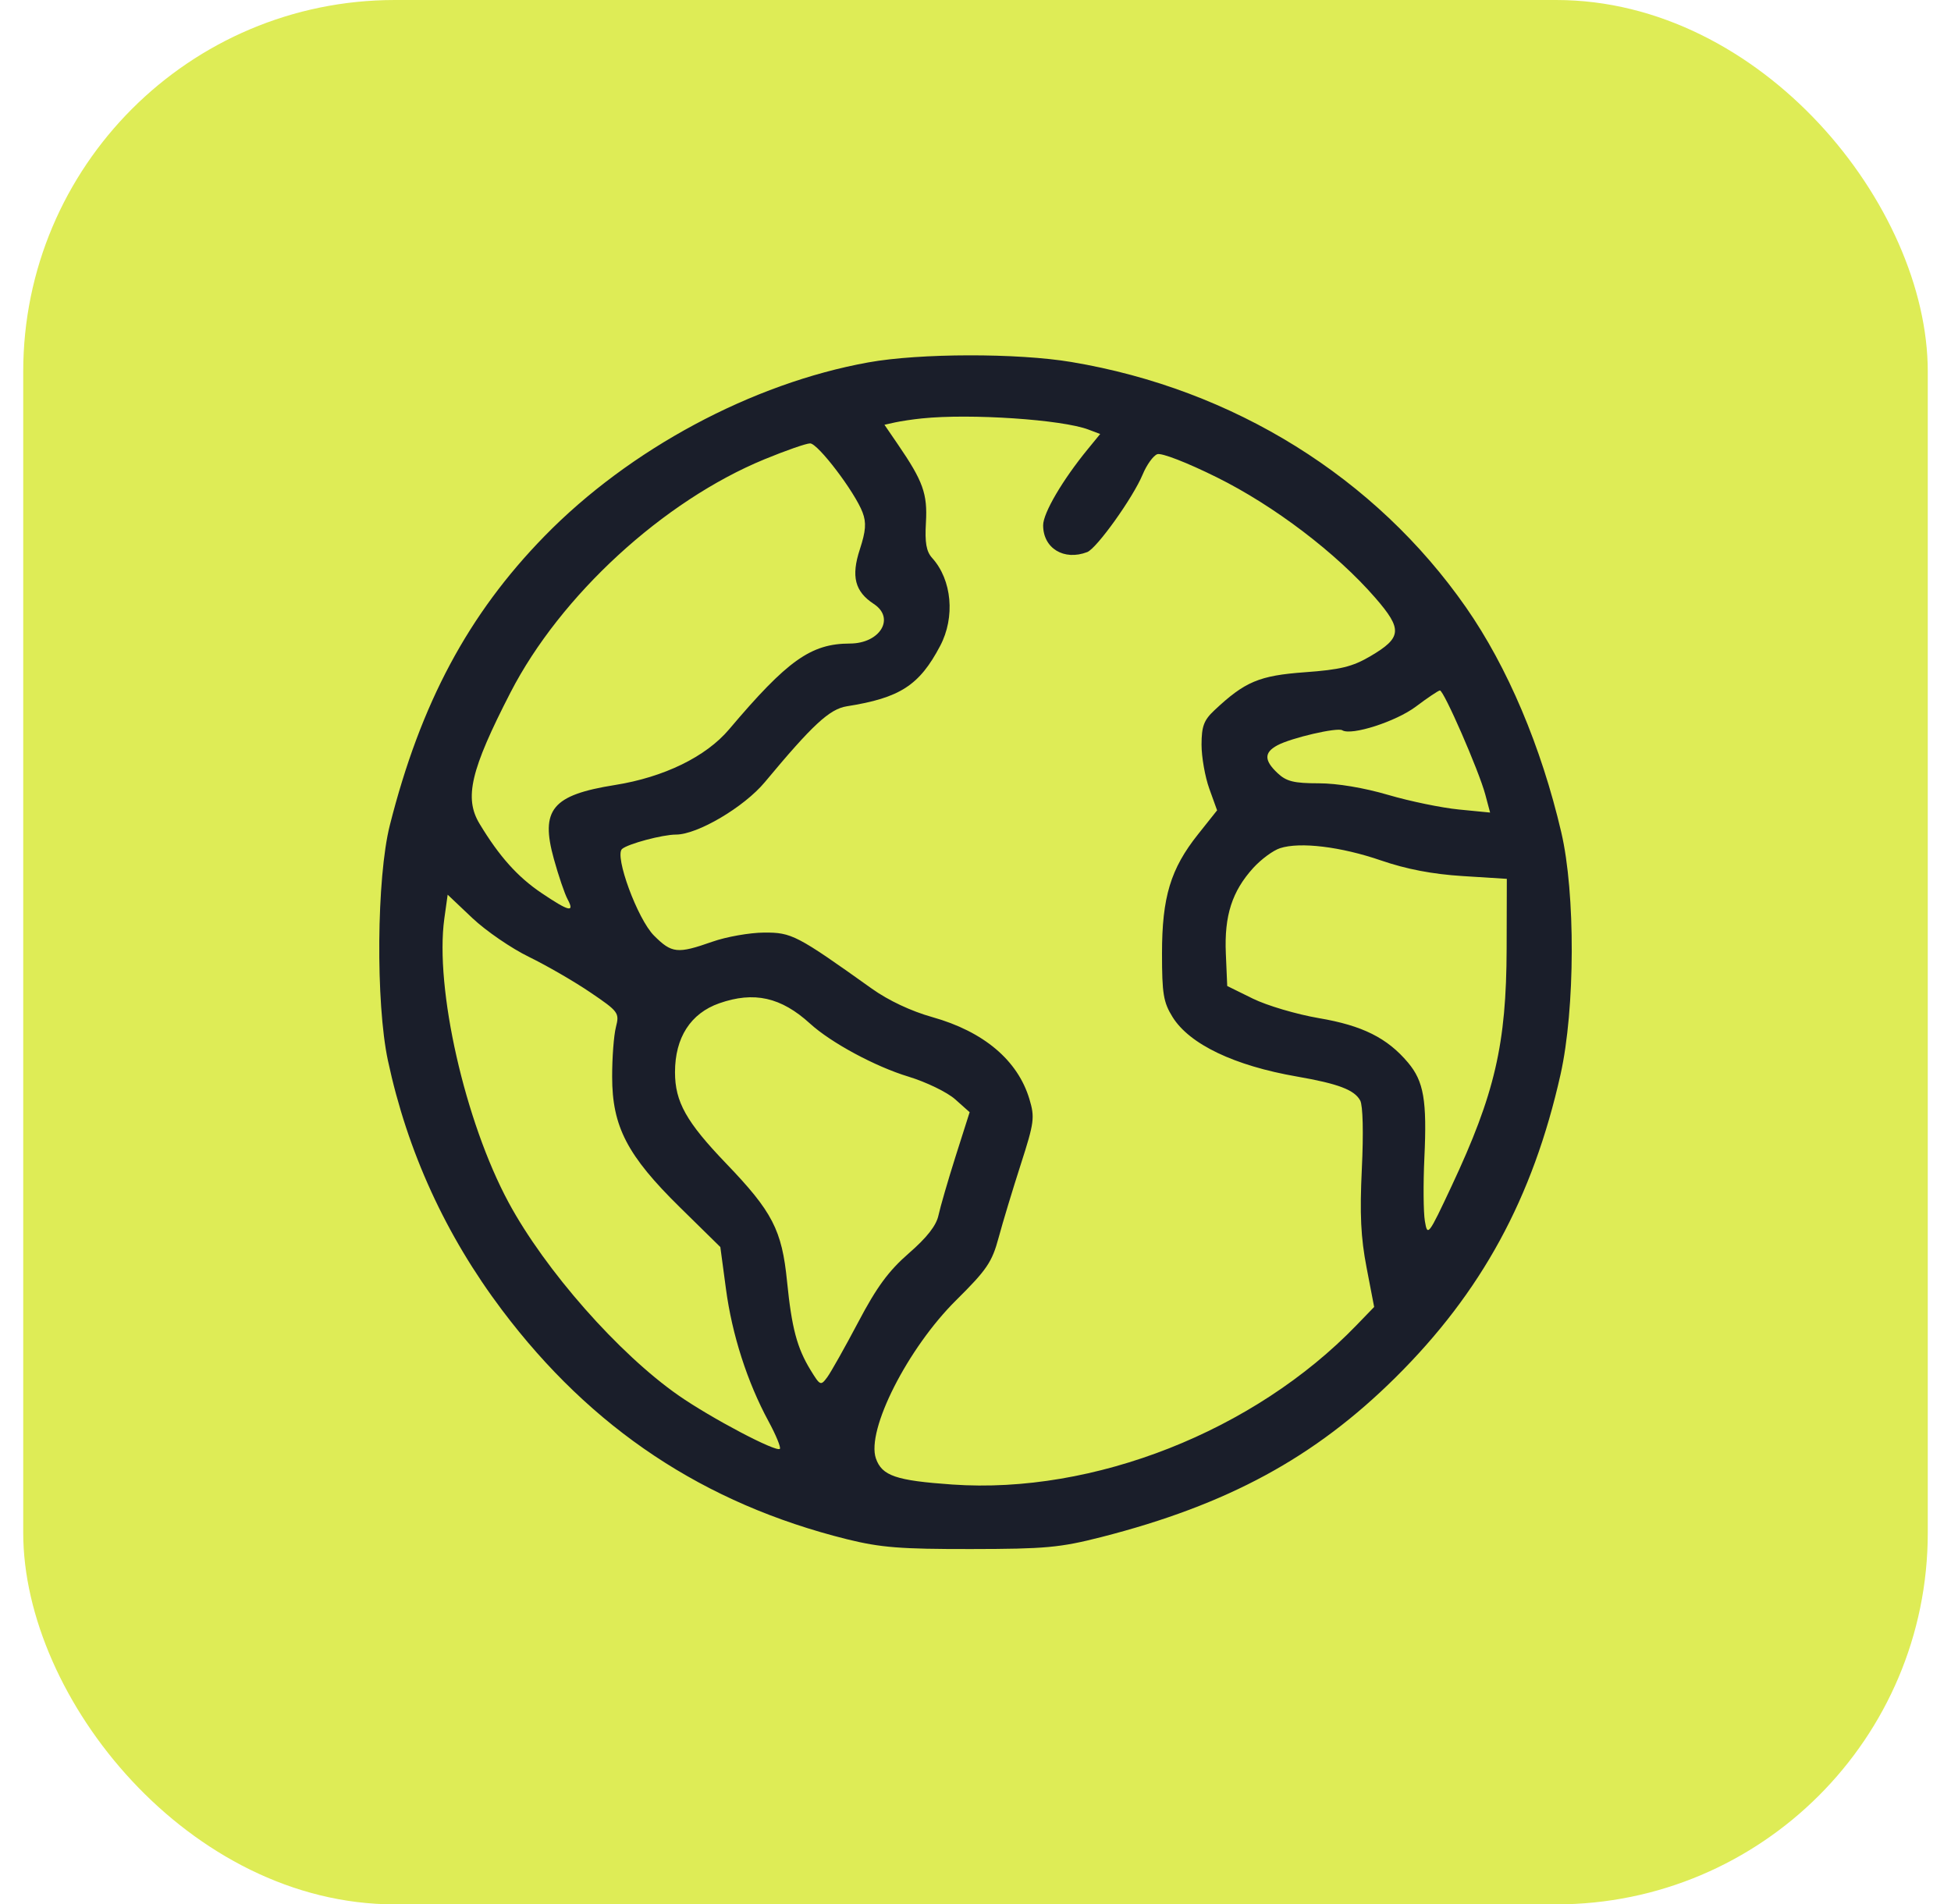
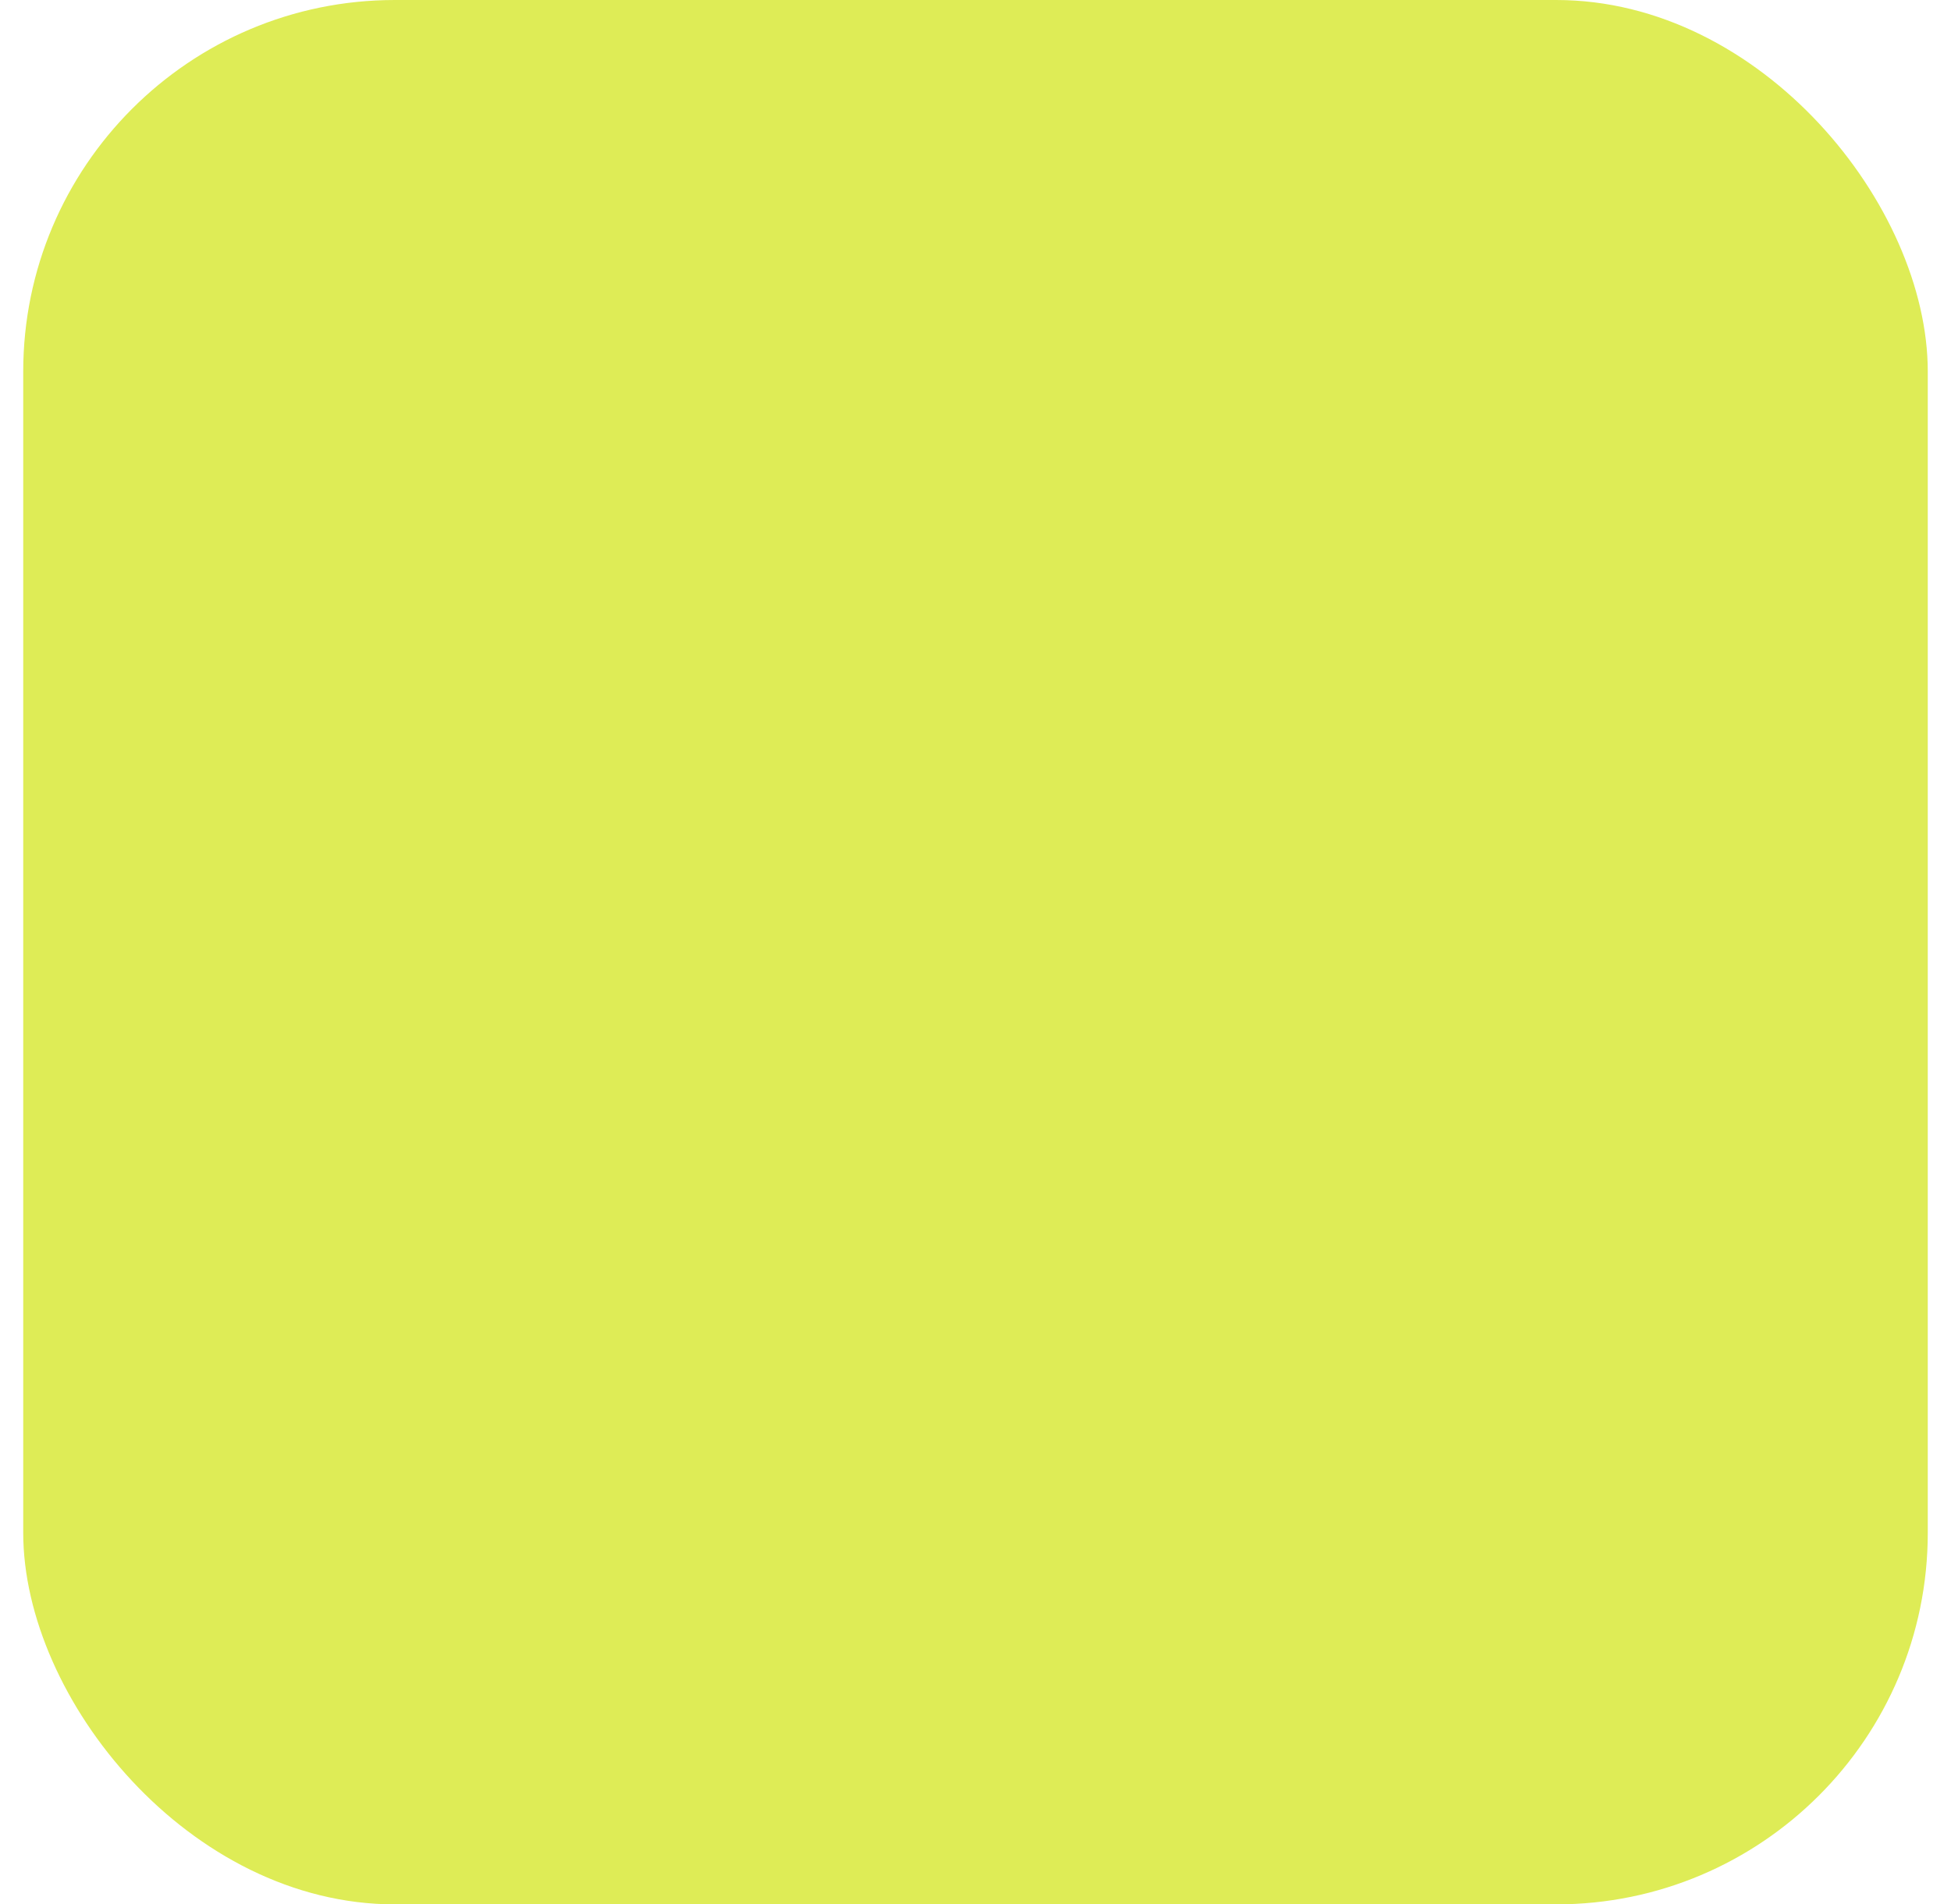
<svg xmlns="http://www.w3.org/2000/svg" width="42" height="41" viewBox="0 0 42 41" fill="none">
  <rect x="0.5" width="41" height="41" rx="8" fill="#DEEC56" />
-   <path d="M18.694 7.802C19.797 7.603 21.903 7.599 23.065 7.794C26.556 8.378 29.611 10.279 31.561 13.079C32.453 14.36 33.179 16.074 33.61 17.918C33.917 19.23 33.91 21.722 33.594 23.134C32.998 25.792 31.893 27.822 30.041 29.657C28.301 31.381 26.428 32.397 23.71 33.092C22.819 33.319 22.505 33.348 20.901 33.35C19.386 33.352 18.957 33.318 18.23 33.138C15.157 32.373 12.733 30.762 10.807 28.204C9.593 26.592 8.77 24.793 8.351 22.833C8.086 21.594 8.107 18.892 8.392 17.767C9.055 15.142 10.081 13.223 11.723 11.542C13.55 9.67 16.191 8.253 18.694 7.802ZM23.433 9.249C22.866 9.033 20.891 8.9 19.849 9.008C19.656 9.027 19.394 9.067 19.269 9.094L19.04 9.145L19.33 9.569C19.872 10.361 19.968 10.63 19.933 11.248C19.907 11.684 19.941 11.873 20.067 12.013C20.493 12.484 20.566 13.287 20.239 13.906C19.792 14.755 19.376 15.025 18.23 15.206C17.858 15.265 17.493 15.603 16.465 16.839C16.017 17.377 15.015 17.968 14.552 17.968C14.264 17.968 13.519 18.167 13.391 18.278C13.223 18.426 13.726 19.791 14.079 20.143C14.462 20.526 14.583 20.539 15.334 20.275C15.637 20.168 16.139 20.08 16.447 20.078C17.043 20.074 17.149 20.13 18.767 21.284C19.125 21.54 19.615 21.77 20.071 21.898C21.178 22.209 21.911 22.829 22.161 23.664C22.279 24.058 22.265 24.166 21.975 25.067C21.802 25.604 21.587 26.314 21.498 26.645C21.356 27.173 21.244 27.338 20.585 27.991C19.54 29.026 18.645 30.792 18.856 31.4C18.987 31.774 19.287 31.876 20.5 31.961C23.546 32.174 27.001 30.812 29.204 28.529L29.582 28.138L29.419 27.291C29.294 26.643 29.27 26.142 29.317 25.16C29.354 24.395 29.34 23.802 29.282 23.694C29.159 23.465 28.81 23.332 27.924 23.178C26.573 22.944 25.608 22.483 25.243 21.897C25.045 21.578 25.015 21.396 25.015 20.526C25.015 19.315 25.2 18.704 25.79 17.963L26.201 17.446L26.033 16.98C25.941 16.724 25.866 16.297 25.866 16.032C25.867 15.637 25.916 15.504 26.143 15.292C26.801 14.674 27.107 14.545 28.09 14.473C28.854 14.418 29.114 14.354 29.497 14.13C30.181 13.728 30.197 13.551 29.605 12.869C28.77 11.908 27.432 10.89 26.196 10.277C25.553 9.958 25.002 9.744 24.912 9.779C24.825 9.813 24.684 10.009 24.598 10.217C24.391 10.714 23.611 11.806 23.405 11.886C22.905 12.078 22.456 11.805 22.456 11.309C22.456 11.045 22.875 10.332 23.418 9.669L23.684 9.344L23.433 9.249ZM9.565 19.778C9.359 21.279 10.008 24.145 10.95 25.891C11.737 27.349 13.321 29.147 14.607 30.043C15.306 30.53 16.711 31.271 16.788 31.193C16.815 31.165 16.706 30.898 16.544 30.599C16.086 29.753 15.759 28.734 15.628 27.75L15.507 26.848L14.637 25.993C13.503 24.879 13.178 24.253 13.178 23.184C13.177 22.771 13.214 22.289 13.259 22.114C13.337 21.807 13.319 21.78 12.71 21.367C12.363 21.131 11.769 20.788 11.39 20.603C11.011 20.419 10.461 20.042 10.168 19.765L9.637 19.262L9.565 19.778ZM17.44 22.039C16.814 21.468 16.233 21.338 15.484 21.6C14.867 21.817 14.531 22.338 14.531 23.084C14.531 23.722 14.774 24.155 15.63 25.047C16.629 26.087 16.833 26.482 16.943 27.587C17.044 28.594 17.158 29.021 17.451 29.5C17.656 29.834 17.669 29.839 17.809 29.65C17.888 29.542 18.188 29.009 18.475 28.466C18.875 27.707 19.128 27.363 19.565 26.982C19.954 26.644 20.157 26.385 20.203 26.165C20.241 25.988 20.407 25.416 20.572 24.894L20.874 23.945L20.564 23.669C20.394 23.516 19.94 23.296 19.556 23.179C18.843 22.963 17.891 22.45 17.44 22.039ZM29.73 18.525C28.866 18.228 27.986 18.121 27.556 18.261C27.409 18.308 27.15 18.499 26.981 18.684C26.523 19.188 26.354 19.713 26.389 20.528L26.419 21.228L26.971 21.5C27.274 21.649 27.913 21.838 28.392 21.92C29.329 22.079 29.864 22.346 30.311 22.877C30.651 23.282 30.721 23.691 30.663 24.93C30.637 25.487 30.642 26.099 30.674 26.29C30.73 26.626 30.749 26.603 31.248 25.538C32.181 23.549 32.428 22.482 32.434 20.425L32.438 18.921L31.485 18.861C30.835 18.82 30.277 18.713 29.73 18.525ZM17.44 9.546C17.357 9.545 16.914 9.7 16.455 9.889C14.28 10.785 12.066 12.818 10.99 14.908C10.13 16.58 9.988 17.18 10.324 17.736C10.748 18.439 11.144 18.881 11.66 19.228C12.251 19.626 12.377 19.656 12.219 19.361C12.156 19.245 12.023 18.854 11.923 18.492C11.628 17.429 11.887 17.116 13.237 16.901C14.293 16.733 15.197 16.292 15.695 15.703C16.952 14.216 17.457 13.857 18.296 13.855C18.946 13.854 19.276 13.308 18.811 13.003C18.403 12.736 18.319 12.41 18.51 11.828C18.639 11.431 18.653 11.254 18.569 11.032C18.403 10.593 17.609 9.547 17.44 9.546ZM30.997 14.865C30.96 14.87 30.729 15.025 30.481 15.212C30.055 15.533 29.092 15.844 28.895 15.722C28.788 15.656 27.794 15.886 27.497 16.047C27.21 16.202 27.212 16.372 27.504 16.646C27.693 16.824 27.857 16.864 28.387 16.864C28.786 16.864 29.365 16.961 29.885 17.114C30.351 17.251 31.035 17.392 31.405 17.428L32.078 17.494L31.974 17.104C31.836 16.59 31.079 14.856 30.997 14.865Z" fill="#1A1E2A" />
</svg>